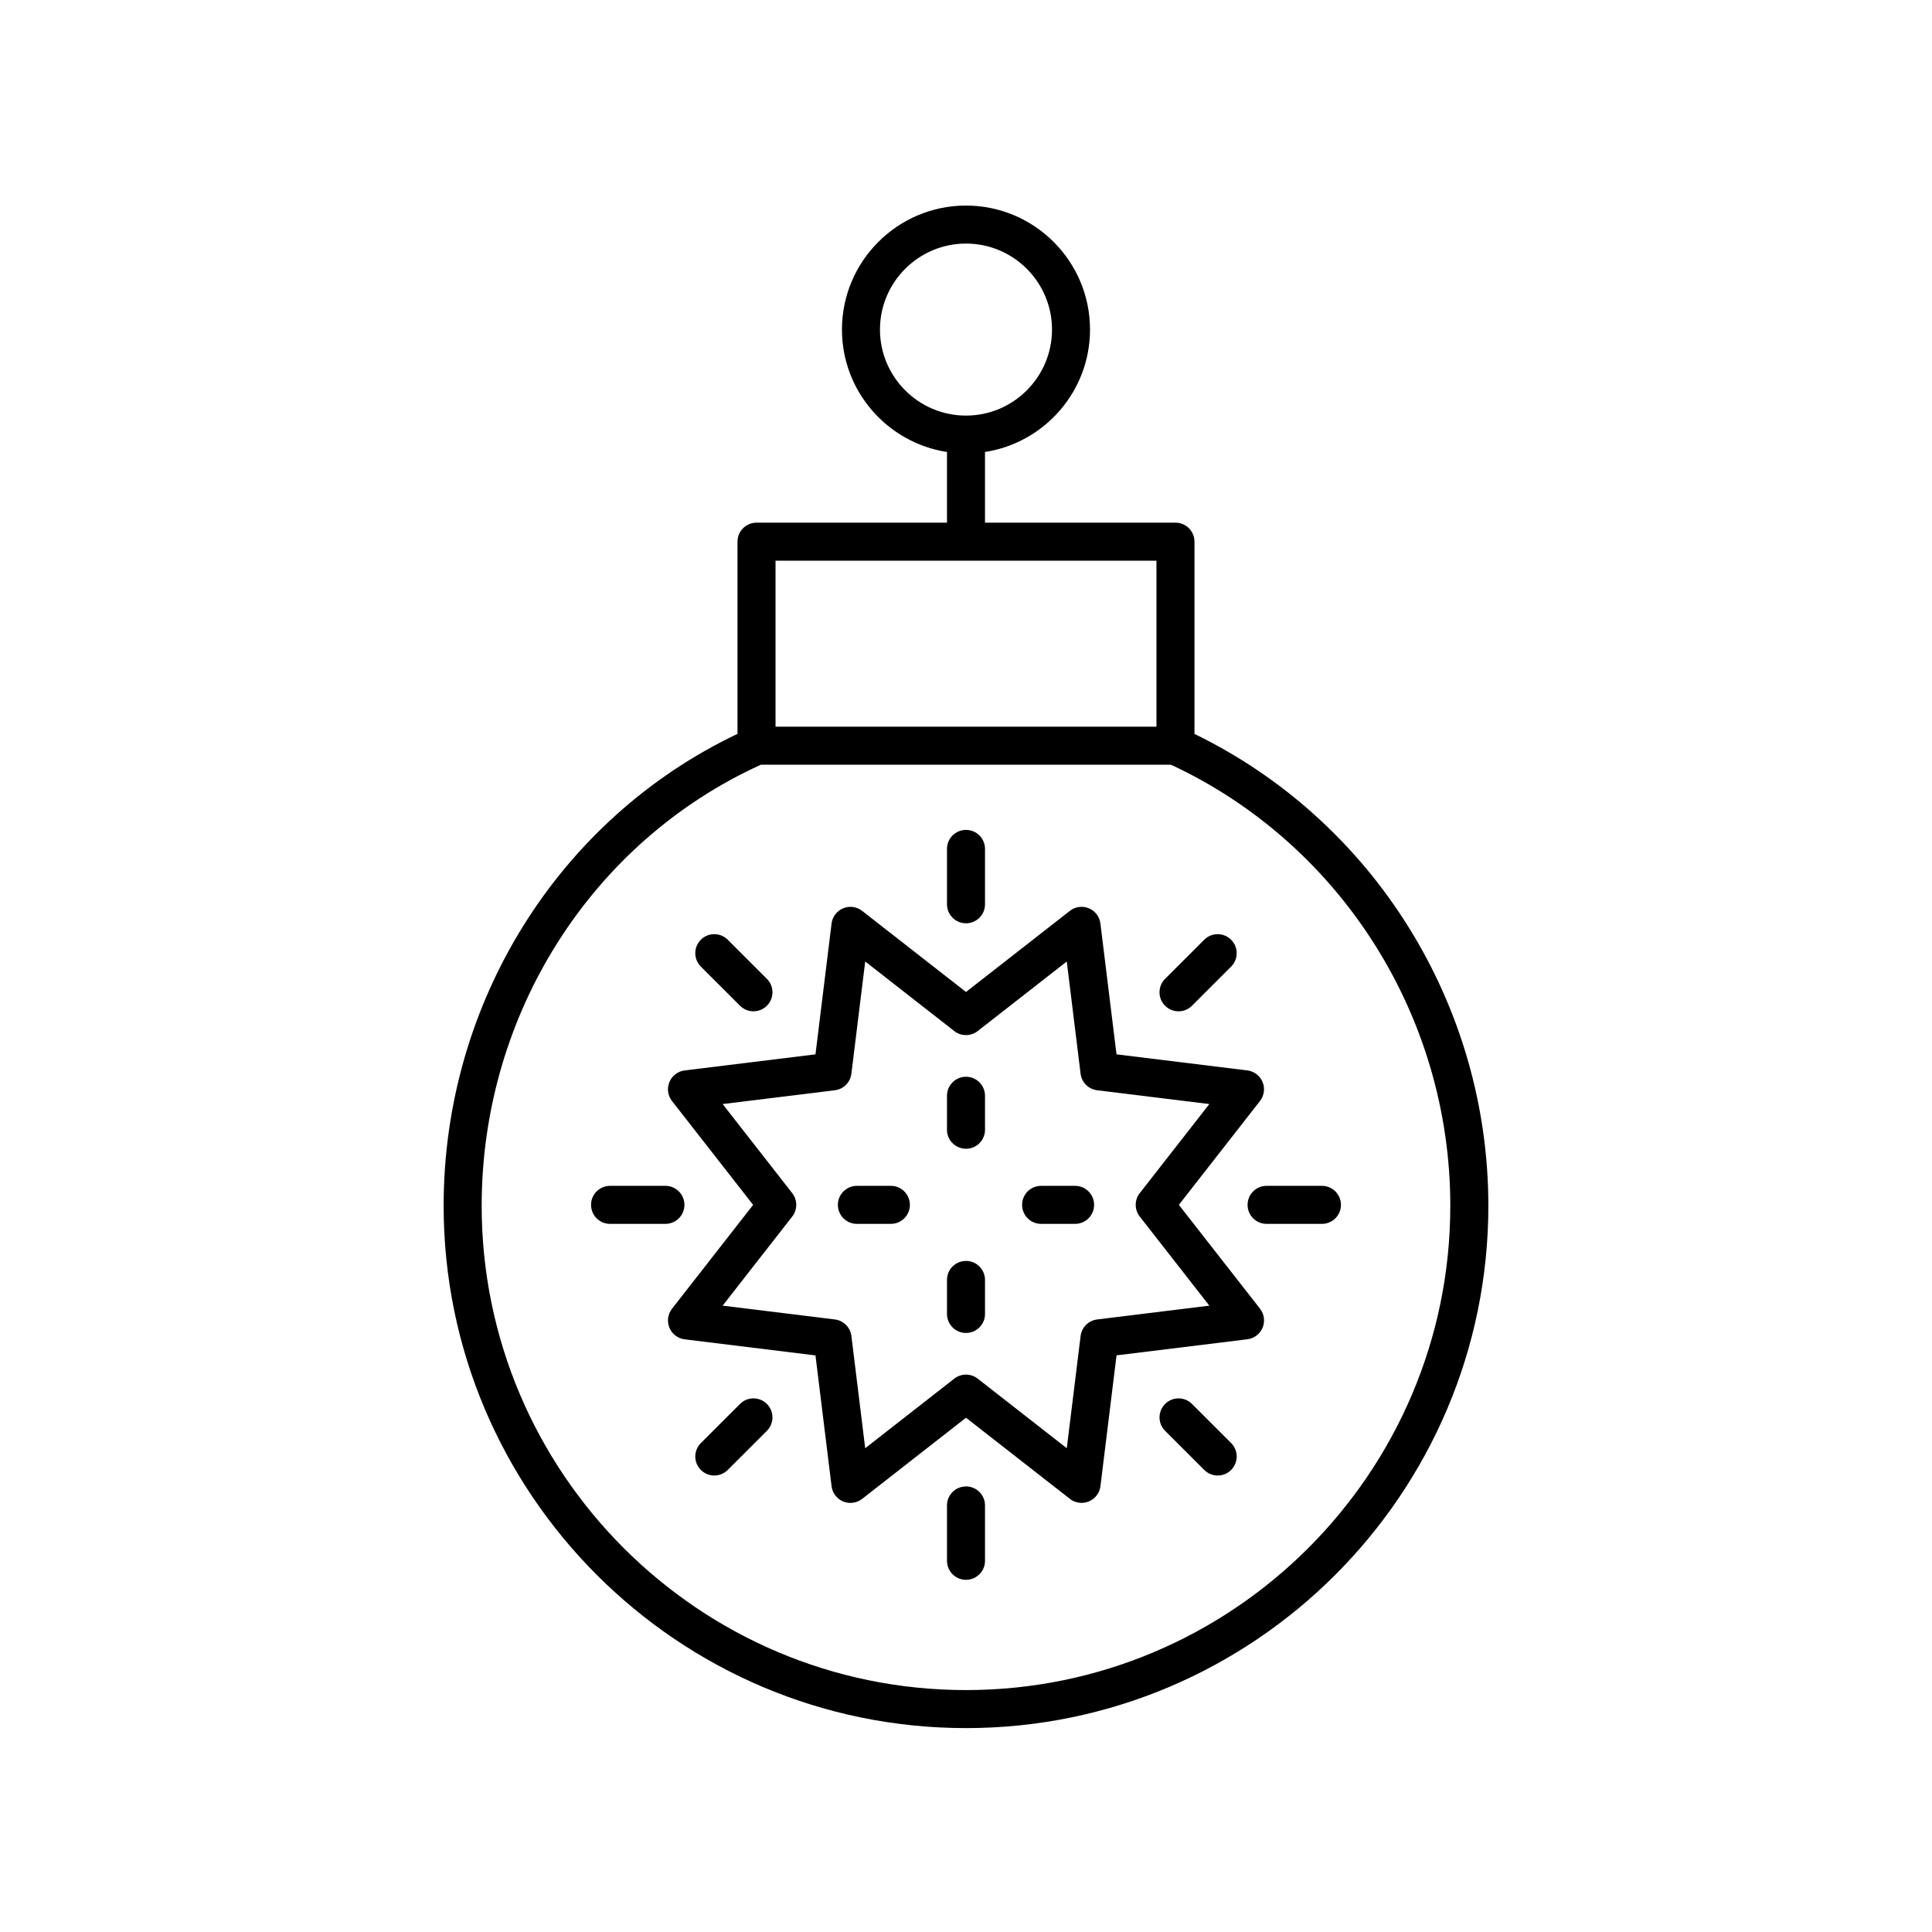
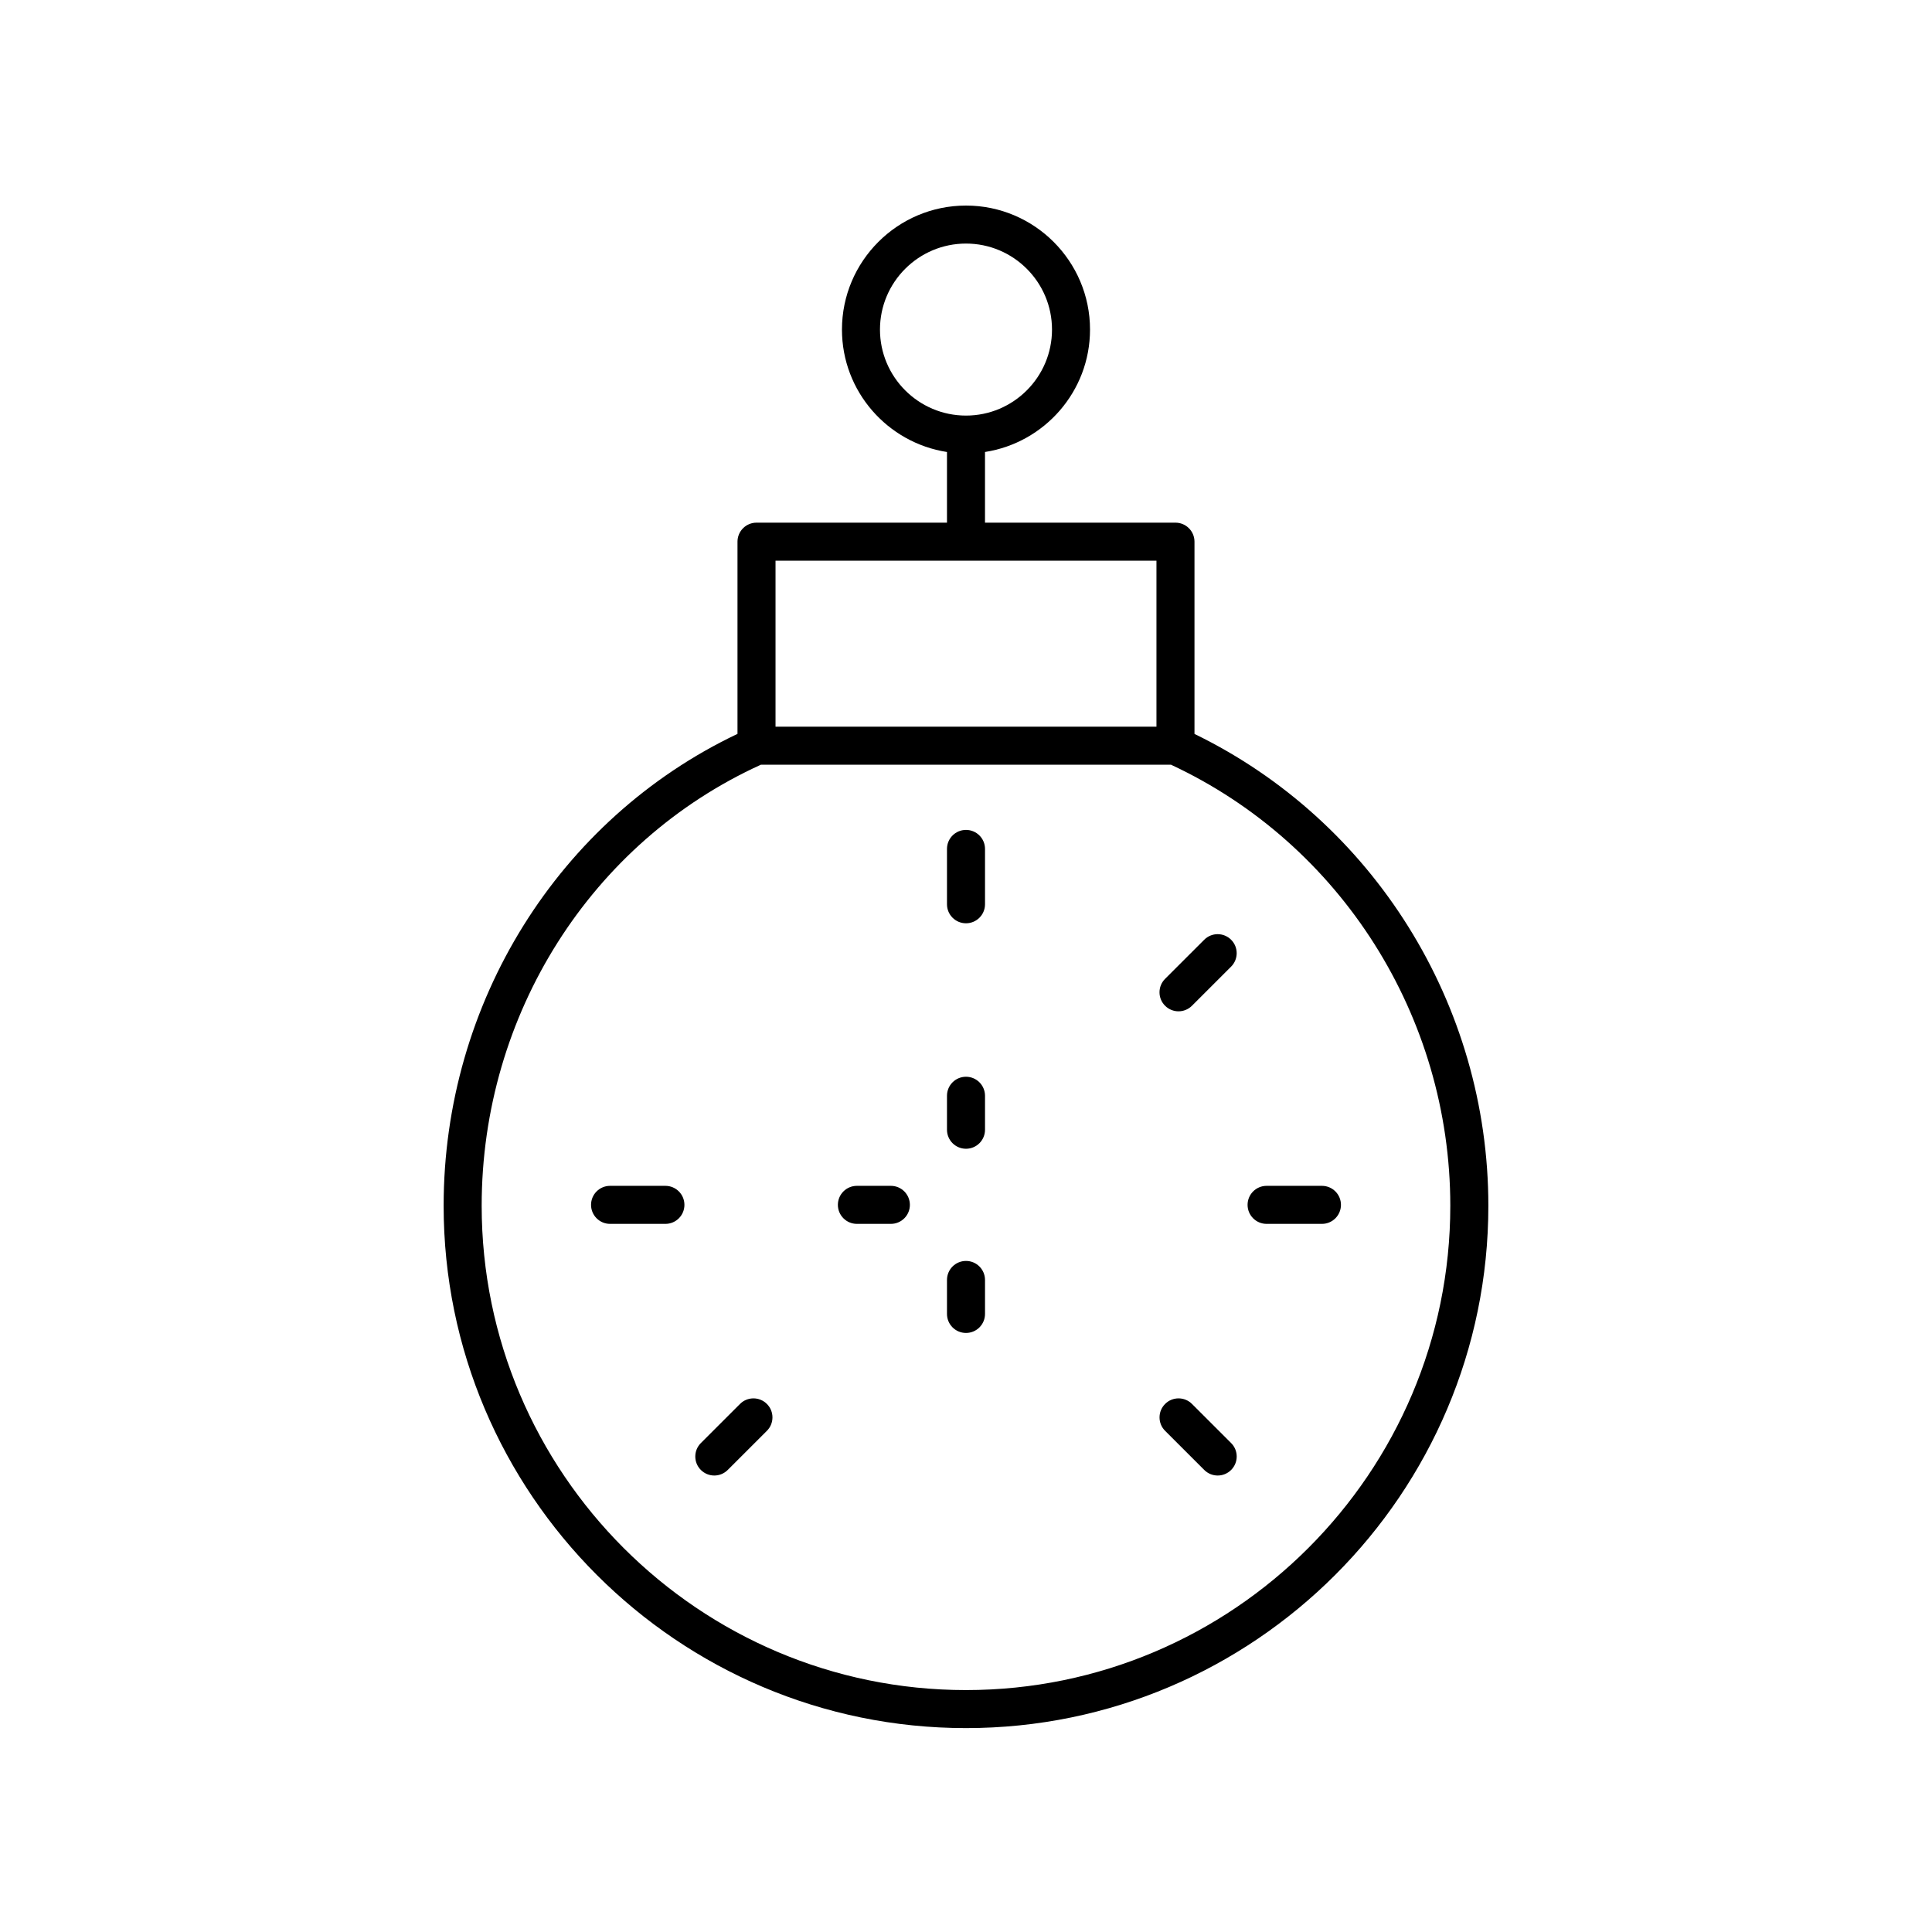
<svg xmlns="http://www.w3.org/2000/svg" fill="#000000" width="800px" height="800px" version="1.1" viewBox="144 144 512 512">
  <g>
    <path d="m460.55 338.51v-50.961c0-2.781-2.254-5.039-5.039-5.039h-50.477v-18.73c15.734-2.438 27.832-16.035 27.832-32.441 0-18.121-14.742-32.863-32.867-32.863s-32.871 14.746-32.871 32.867c0 16.406 12.098 30.004 27.832 32.441v18.73l-50.477-0.004c-2.785 0-5.039 2.254-5.039 5.039v50.934c-47.395 22.535-77.875 71.207-77.875 125.05 0 76.328 62.094 138.43 138.43 138.43 76.332 0 138.43-62.098 138.43-138.43 0-53.34-30.484-102-77.871-125.03zm-83.348-107.17c0-12.57 10.227-22.793 22.797-22.793s22.793 10.223 22.793 22.793c0 12.566-10.223 22.793-22.793 22.793s-22.797-10.227-22.797-22.793zm-27.68 61.246h100.95v43.988h-100.95zm50.477 299.3c-70.77 0-128.35-57.578-128.35-128.35 0-50.676 29.02-96.426 73.996-116.88h108.68c44.988 20.961 74.02 66.711 74.02 116.88 0 70.77-57.578 128.35-128.35 128.35z" />
    <path d="m400 429.35c-2.785 0-5.039 2.254-5.039 5.039v9.004c0 2.781 2.254 5.039 5.039 5.039s5.039-2.254 5.039-5.039v-9.004c-0.004-2.781-2.254-5.039-5.039-5.039z" />
-     <path d="m456.41 463.3 21.5-27.523c1.117-1.434 1.379-3.352 0.684-5.031-0.695-1.676-2.238-2.852-4.039-3.074l-34.668-4.262-4.266-34.668c-0.223-1.801-1.391-3.344-3.07-4.039-1.672-0.699-3.602-0.43-5.027 0.684l-27.523 21.5-27.527-21.496c-1.426-1.121-3.356-1.387-5.027-0.684-1.676 0.695-2.848 2.238-3.07 4.039l-4.266 34.668-34.668 4.262c-1.801 0.223-3.344 1.395-4.039 3.074-0.695 1.676-0.434 3.598 0.684 5.031l21.5 27.523-21.5 27.527c-1.117 1.434-1.379 3.352-0.684 5.031 0.695 1.676 2.238 2.852 4.039 3.074l34.668 4.262 4.266 34.668c0.223 1.801 1.391 3.344 3.07 4.039 1.676 0.695 3.602 0.434 5.027-0.684l27.527-21.508 27.527 21.496c0.898 0.703 1.992 1.066 3.102 1.066 0.648 0 1.309-0.125 1.93-0.383 1.676-0.695 2.848-2.238 3.07-4.039l4.266-34.668 34.668-4.262c1.801-0.223 3.344-1.395 4.039-3.074 0.695-1.676 0.434-3.598-0.684-5.031zm-21.656 30.371c-2.293 0.281-4.102 2.09-4.383 4.387l-3.66 29.738-23.609-18.441c-0.914-0.715-2.008-1.07-3.102-1.07-1.098 0-2.188 0.355-3.102 1.066l-23.609 18.441-3.66-29.738c-0.281-2.297-2.09-4.102-4.383-4.387l-29.738-3.656 18.441-23.613c1.422-1.824 1.422-4.383 0-6.203l-18.441-23.609 29.738-3.656c2.293-0.281 4.102-2.09 4.383-4.387l3.66-29.738 23.609 18.441c1.82 1.422 4.379 1.422 6.199 0l23.609-18.441 3.66 29.738c0.281 2.297 2.09 4.102 4.383 4.387l29.738 3.656-18.441 23.609c-1.422 1.824-1.422 4.383 0 6.203l18.441 23.613z" />
    <path d="m380.09 458.26h-9.004c-2.785 0-5.039 2.254-5.039 5.039 0 2.781 2.254 5.039 5.039 5.039h9.004c2.785 0 5.039-2.254 5.039-5.039-0.004-2.781-2.258-5.039-5.039-5.039z" />
    <path d="m400 478.16c-2.785 0-5.039 2.254-5.039 5.039v9.008c0 2.781 2.254 5.039 5.039 5.039s5.039-2.254 5.039-5.039v-9.008c-0.004-2.781-2.254-5.039-5.039-5.039z" />
-     <path d="m428.91 458.26h-9.004c-2.785 0-5.039 2.254-5.039 5.039 0 2.781 2.254 5.039 5.039 5.039h9.004c2.785 0 5.039-2.254 5.039-5.039-0.004-2.781-2.258-5.039-5.039-5.039z" />
    <path d="m400 388.68c2.785 0 5.039-2.254 5.039-5.039v-14.668c0-2.781-2.254-5.039-5.039-5.039s-5.039 2.254-5.039 5.039v14.668c0 2.785 2.254 5.039 5.039 5.039z" />
-     <path d="m340.11 410.53c0.984 0.984 2.273 1.477 3.562 1.477 1.289 0 2.578-0.492 3.562-1.477 1.969-1.969 1.969-5.16 0-7.125l-10.375-10.367c-1.969-1.969-5.156-1.969-7.125 0s-1.969 5.16 0 7.125z" />
    <path d="m325.38 463.3c0-2.781-2.254-5.039-5.039-5.039h-14.668c-2.785 0-5.039 2.254-5.039 5.039 0 2.781 2.254 5.039 5.039 5.039h14.668c2.789 0 5.039-2.258 5.039-5.039z" />
    <path d="m340.11 516.06-10.375 10.367c-1.969 1.969-1.969 5.16 0 7.125 0.984 0.984 2.273 1.477 3.562 1.477 1.289 0 2.578-0.492 3.562-1.477l10.375-10.367c1.969-1.969 1.969-5.16 0-7.125-1.969-1.969-5.156-1.969-7.125 0z" />
-     <path d="m400 537.92c-2.785 0-5.039 2.254-5.039 5.039v14.668c0 2.781 2.254 5.039 5.039 5.039s5.039-2.254 5.039-5.039l-0.004-14.672c0-2.781-2.25-5.035-5.035-5.035z" />
    <path d="m459.89 516.06c-1.969-1.969-5.156-1.969-7.125 0s-1.969 5.16 0 7.125l10.375 10.367c0.984 0.984 2.273 1.477 3.562 1.477 1.289 0 2.578-0.492 3.562-1.477 1.969-1.969 1.969-5.16 0-7.125z" />
    <path d="m474.62 463.3c0 2.781 2.254 5.039 5.039 5.039h14.668c2.785 0 5.039-2.254 5.039-5.039 0-2.781-2.254-5.039-5.039-5.039h-14.668c-2.785 0-5.039 2.258-5.039 5.039z" />
    <path d="m456.32 412.01c1.289 0 2.578-0.492 3.562-1.477l10.375-10.367c1.969-1.969 1.969-5.16 0-7.125-1.969-1.969-5.156-1.969-7.125 0l-10.375 10.367c-1.969 1.969-1.969 5.16 0 7.125 0.984 0.984 2.273 1.477 3.562 1.477z" />
  </g>
</svg>